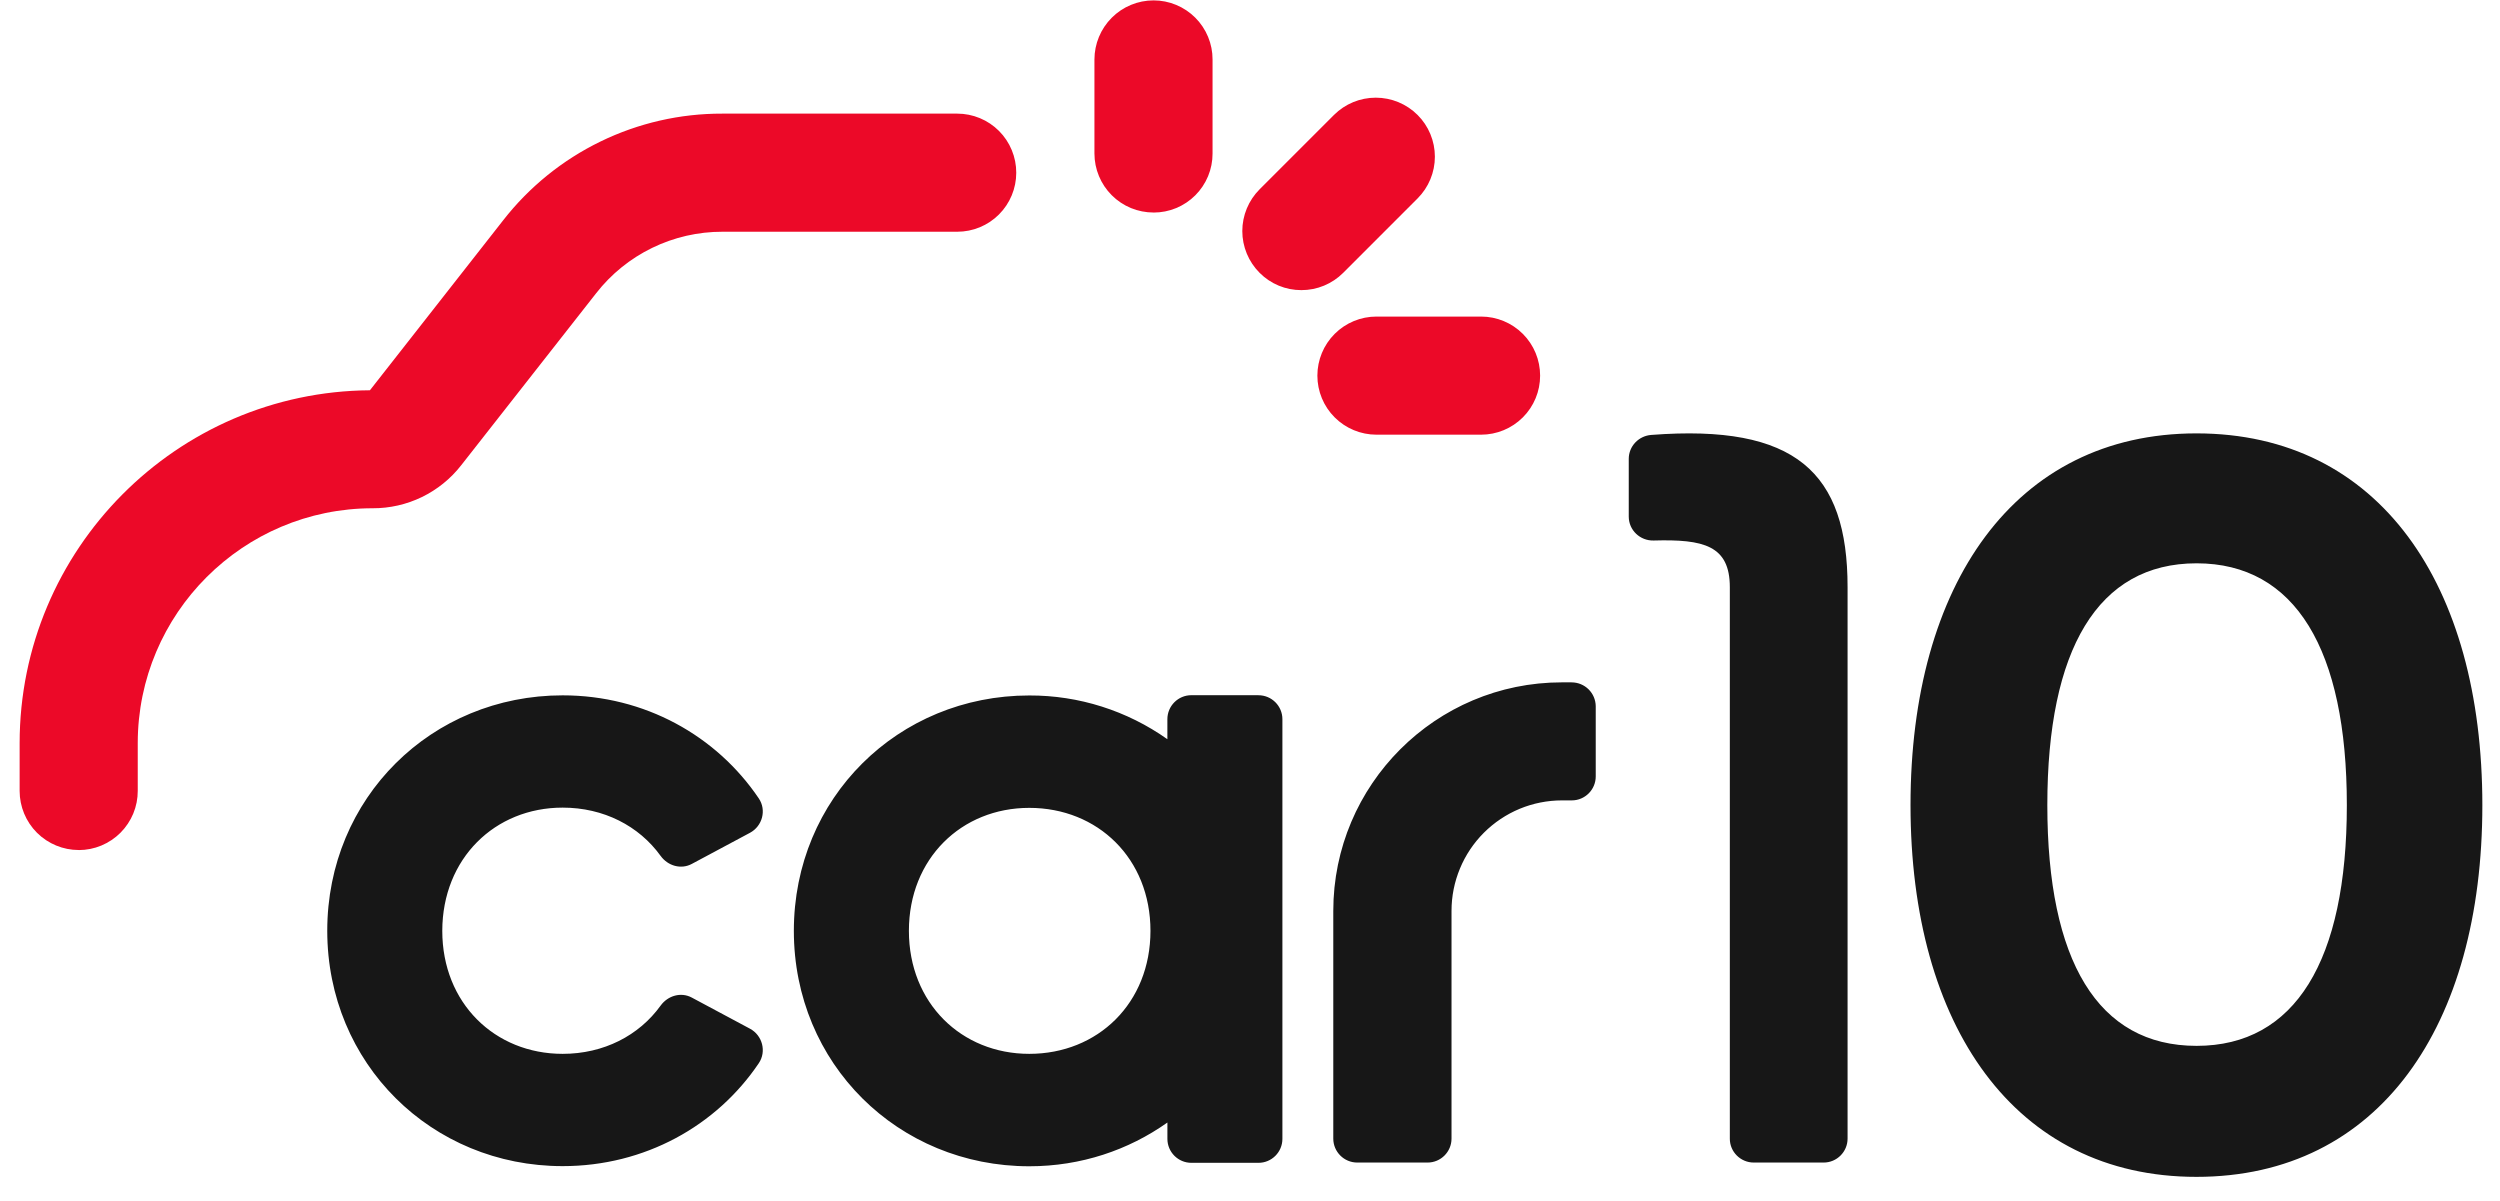
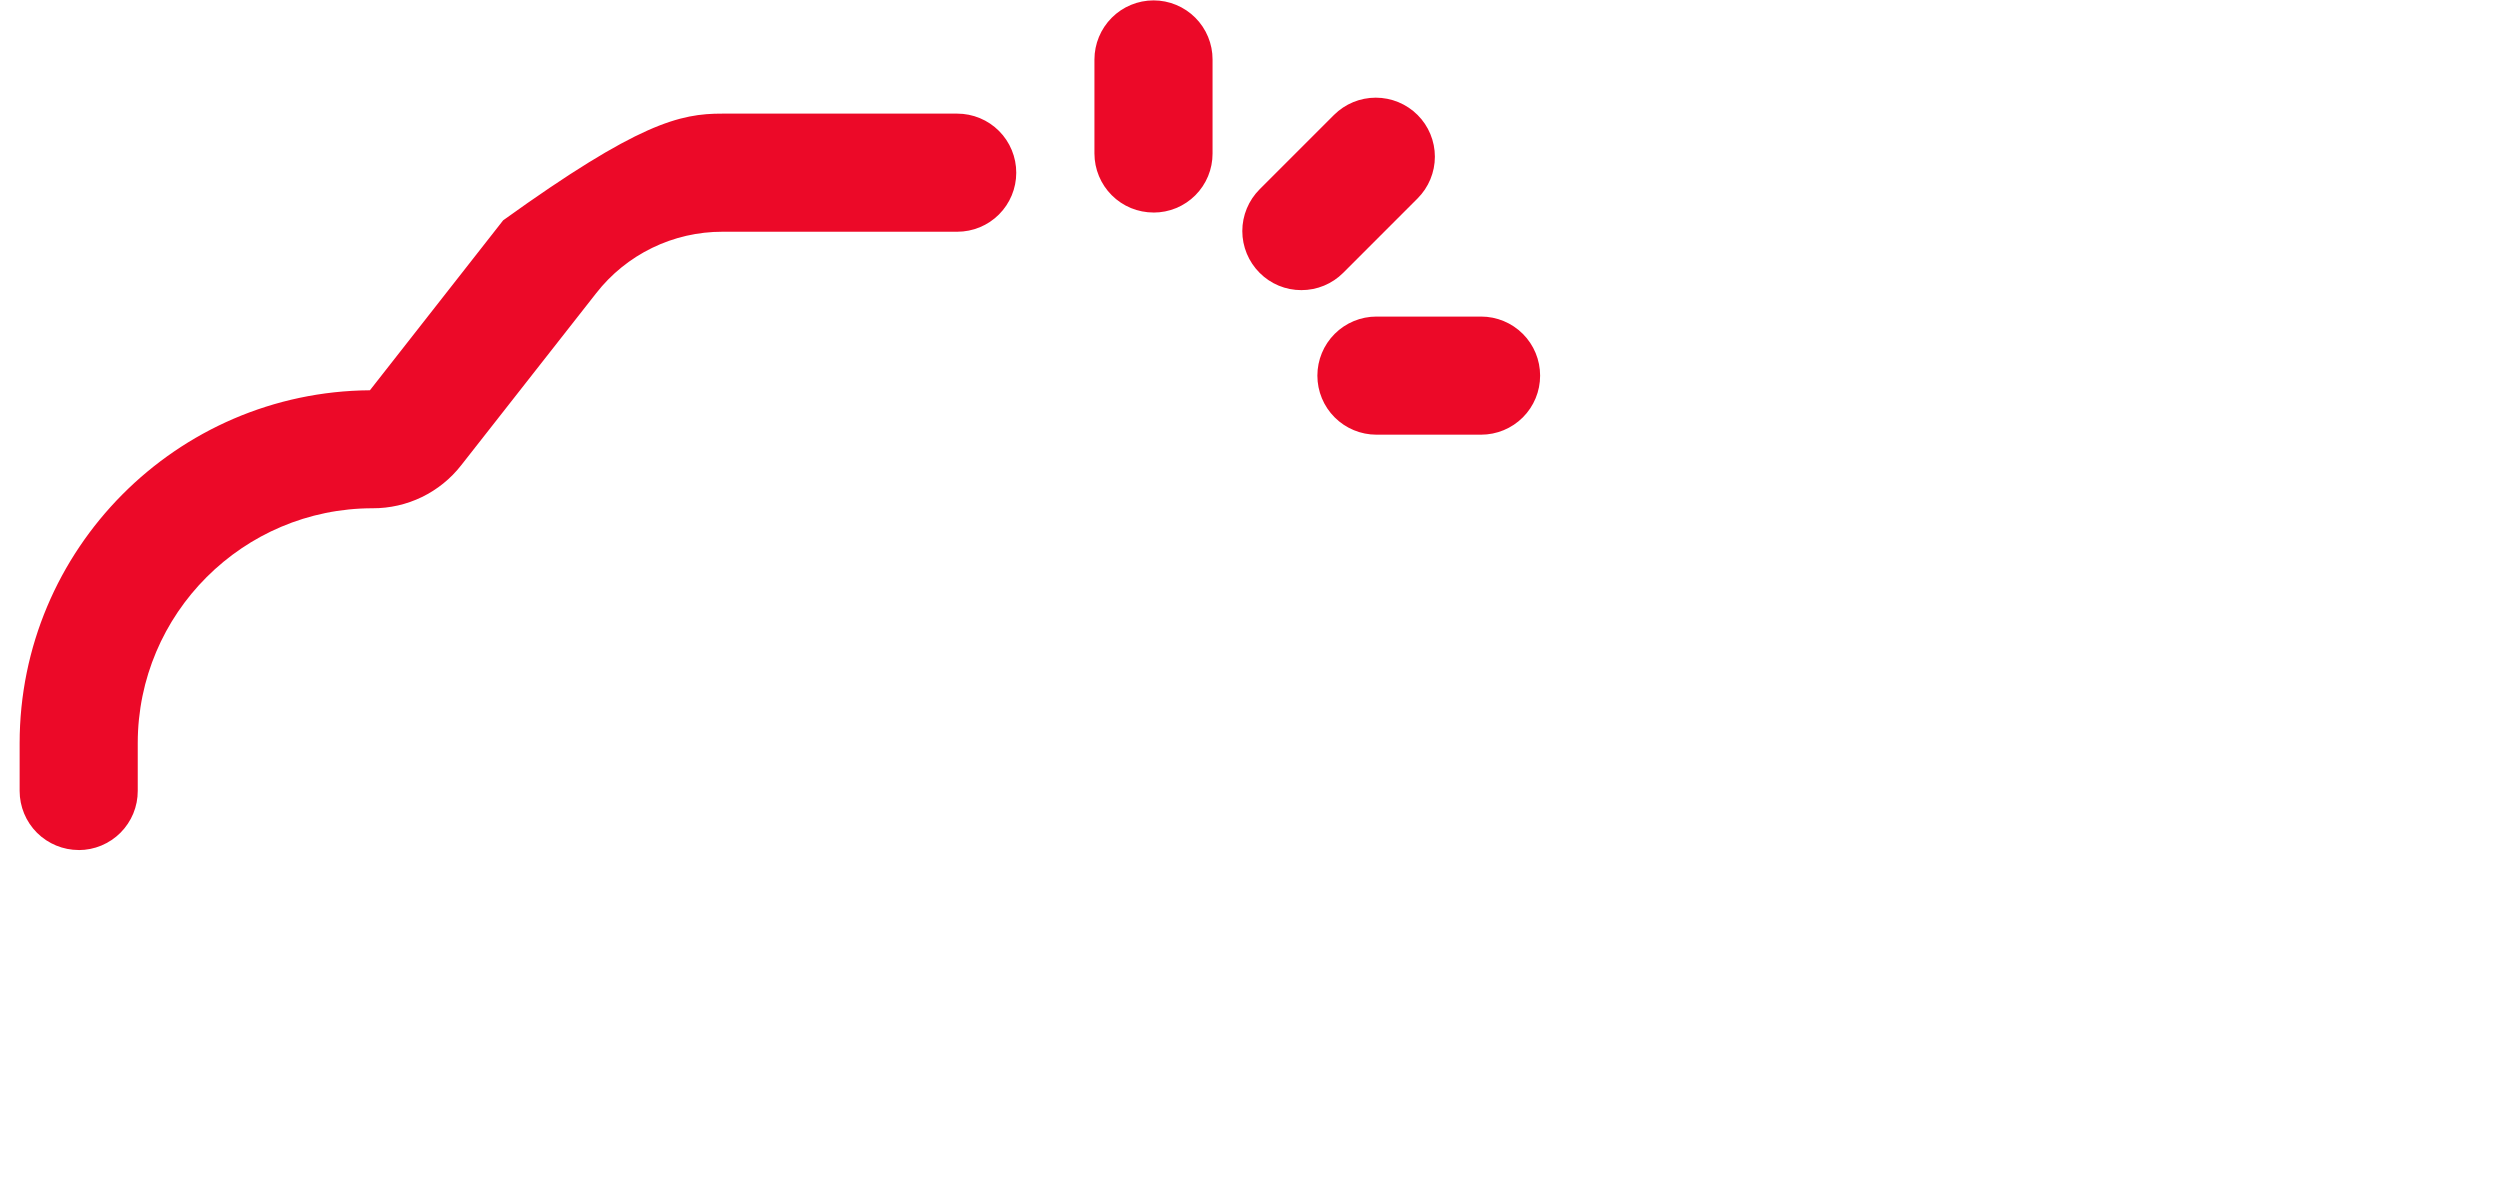
<svg xmlns="http://www.w3.org/2000/svg" width="102" height="49" viewBox="0 0 102 49" fill="none">
  <g clip-path="url(#clip0_1476_2513)">
-     <path d="M3.213 34.681C2.574 34.681 1.96 34.427 1.508 33.976C1.056 33.524 0.802 32.911 0.801 32.272L0.801 30.326C0.801 22.418 7.201 15.98 15.093 15.923L20.529 8.989C21.589 7.629 22.946 6.53 24.496 5.776C26.046 5.021 27.748 4.631 29.472 4.636H39.056C39.373 4.636 39.686 4.699 39.978 4.82C40.271 4.941 40.536 5.119 40.76 5.343C40.983 5.567 41.161 5.833 41.281 6.126C41.402 6.419 41.464 6.732 41.463 7.049C41.463 7.687 41.209 8.299 40.758 8.75C40.307 9.202 39.695 9.455 39.056 9.455H29.477C28.483 9.453 27.502 9.678 26.609 10.113C25.715 10.548 24.933 11.181 24.322 11.965L18.818 18.981C18.39 19.531 17.841 19.974 17.215 20.279C16.589 20.583 15.901 20.74 15.205 20.737C9.919 20.737 5.62 25.035 5.62 30.321V32.266C5.621 32.583 5.56 32.897 5.439 33.19C5.318 33.483 5.141 33.749 4.918 33.973C4.694 34.198 4.428 34.376 4.136 34.498C3.843 34.62 3.53 34.683 3.213 34.683V34.681ZM47.066 8.671C46.749 8.671 46.436 8.609 46.143 8.489C45.851 8.368 45.585 8.191 45.361 7.967C45.137 7.744 44.959 7.478 44.838 7.186C44.716 6.894 44.654 6.581 44.653 6.264V2.427C44.654 1.788 44.908 1.175 45.361 0.722C45.813 0.27 46.426 0.016 47.066 0.016C47.382 0.016 47.695 0.078 47.988 0.2C48.28 0.321 48.545 0.499 48.769 0.723C48.992 0.946 49.169 1.212 49.29 1.505C49.411 1.797 49.473 2.111 49.472 2.427V6.265C49.473 6.581 49.411 6.895 49.29 7.187C49.169 7.479 48.992 7.745 48.769 7.968C48.545 8.192 48.279 8.369 47.987 8.49C47.695 8.611 47.382 8.672 47.066 8.672V8.671ZM53.095 11.837C52.779 11.838 52.466 11.776 52.173 11.655C51.881 11.534 51.616 11.356 51.393 11.132C51.169 10.908 50.991 10.642 50.87 10.35C50.749 10.057 50.686 9.744 50.686 9.427C50.686 9.111 50.749 8.797 50.87 8.505C50.991 8.213 51.169 7.947 51.393 7.723L54.427 4.689C54.88 4.238 55.492 3.985 56.131 3.985C56.77 3.985 57.383 4.238 57.836 4.689C58.06 4.912 58.238 5.178 58.359 5.47C58.48 5.763 58.543 6.076 58.543 6.393C58.543 6.709 58.48 7.023 58.359 7.315C58.238 7.608 58.06 7.873 57.836 8.097L54.802 11.132C54.578 11.356 54.312 11.534 54.019 11.655C53.726 11.776 53.412 11.838 53.095 11.837ZM60.428 17.735H56.159C55.52 17.735 54.907 17.481 54.455 17.029C54.003 16.578 53.749 15.965 53.749 15.326C53.749 14.687 54.003 14.074 54.455 13.622C54.907 13.17 55.52 12.916 56.159 12.916H60.428C61.067 12.916 61.68 13.17 62.132 13.622C62.584 14.074 62.837 14.687 62.837 15.326C62.837 15.965 62.584 16.578 62.132 17.029C61.68 17.481 61.067 17.735 60.428 17.735Z" fill="#EC0928" />
-     <path d="M51.345 28.364H48.607C48.067 28.364 47.629 28.803 47.629 29.344V30.16C45.982 28.993 44.012 28.369 41.994 28.375C36.645 28.375 32.389 32.557 32.389 37.979C32.389 43.401 36.645 47.584 41.995 47.584C44.105 47.584 46.045 46.922 47.63 45.799V46.465C47.63 47.005 48.068 47.443 48.607 47.443H51.345C51.886 47.443 52.322 47.005 52.322 46.465V29.344C52.322 28.804 51.885 28.366 51.345 28.366V28.364ZM41.994 42.997C39.226 42.997 37.083 40.926 37.083 37.979C37.083 35.032 39.226 32.961 41.994 32.961C44.794 32.961 46.939 35.032 46.939 37.979C46.939 40.926 44.794 42.997 41.994 42.997ZM22.956 32.951C24.628 32.951 26.069 33.695 26.953 34.92C27.25 35.329 27.785 35.485 28.227 35.247L30.601 33.977C31.106 33.705 31.281 33.053 30.96 32.577C29.234 30.019 26.306 28.37 22.956 28.37C17.607 28.37 13.352 32.552 13.352 37.974C13.352 43.396 17.607 47.578 22.956 47.578C26.306 47.578 29.238 45.934 30.96 43.377C31.281 42.9 31.106 42.244 30.601 41.972L28.227 40.702C27.785 40.464 27.25 40.62 26.953 41.029C26.069 42.254 24.629 42.997 22.956 42.997C20.189 42.997 18.045 40.926 18.045 37.979C18.05 35.022 20.194 32.951 22.956 32.951ZM64.124 27.84H63.725C58.575 27.84 54.398 32.017 54.398 37.167V46.455C54.398 46.994 54.836 47.432 55.376 47.432H58.245C58.784 47.432 59.222 46.994 59.222 46.455V37.162C59.222 36.57 59.339 35.984 59.566 35.437C59.792 34.89 60.124 34.394 60.543 33.975C60.962 33.557 61.458 33.225 62.005 32.998C62.552 32.772 63.138 32.656 63.73 32.656H64.129C64.668 32.656 65.106 32.218 65.106 31.677V28.809C65.102 28.551 64.997 28.305 64.813 28.124C64.629 27.943 64.382 27.841 64.124 27.841V27.84ZM77.949 32.849C77.949 23.848 82.199 17.682 89.615 17.682C97.074 17.682 101.28 23.848 101.28 32.85C101.28 41.85 97.074 48.016 89.615 48.016C82.199 48.016 77.949 41.85 77.949 32.849ZM95.751 32.849C95.751 26.503 93.65 22.983 89.62 22.983C85.588 22.983 83.531 26.498 83.531 32.849C83.531 39.199 85.588 42.671 89.62 42.671C93.646 42.671 95.751 39.194 95.751 32.849ZM71.553 47.432H74.404C74.943 47.432 75.381 46.994 75.381 46.455V23.955C75.381 19.268 73.261 17.293 67.373 17.745C66.857 17.783 66.453 18.207 66.453 18.722V21.076C66.453 21.63 66.915 22.068 67.469 22.053C69.507 21.996 70.577 22.253 70.577 23.96V46.461C70.577 46.994 71.014 47.432 71.554 47.432H71.553Z" fill="#171717" />
+     <path d="M3.213 34.681C2.574 34.681 1.96 34.427 1.508 33.976C1.056 33.524 0.802 32.911 0.801 32.272L0.801 30.326C0.801 22.418 7.201 15.98 15.093 15.923L20.529 8.989C26.046 5.021 27.748 4.631 29.472 4.636H39.056C39.373 4.636 39.686 4.699 39.978 4.82C40.271 4.941 40.536 5.119 40.76 5.343C40.983 5.567 41.161 5.833 41.281 6.126C41.402 6.419 41.464 6.732 41.463 7.049C41.463 7.687 41.209 8.299 40.758 8.75C40.307 9.202 39.695 9.455 39.056 9.455H29.477C28.483 9.453 27.502 9.678 26.609 10.113C25.715 10.548 24.933 11.181 24.322 11.965L18.818 18.981C18.39 19.531 17.841 19.974 17.215 20.279C16.589 20.583 15.901 20.74 15.205 20.737C9.919 20.737 5.62 25.035 5.62 30.321V32.266C5.621 32.583 5.56 32.897 5.439 33.19C5.318 33.483 5.141 33.749 4.918 33.973C4.694 34.198 4.428 34.376 4.136 34.498C3.843 34.62 3.53 34.683 3.213 34.683V34.681ZM47.066 8.671C46.749 8.671 46.436 8.609 46.143 8.489C45.851 8.368 45.585 8.191 45.361 7.967C45.137 7.744 44.959 7.478 44.838 7.186C44.716 6.894 44.654 6.581 44.653 6.264V2.427C44.654 1.788 44.908 1.175 45.361 0.722C45.813 0.27 46.426 0.016 47.066 0.016C47.382 0.016 47.695 0.078 47.988 0.2C48.28 0.321 48.545 0.499 48.769 0.723C48.992 0.946 49.169 1.212 49.29 1.505C49.411 1.797 49.473 2.111 49.472 2.427V6.265C49.473 6.581 49.411 6.895 49.29 7.187C49.169 7.479 48.992 7.745 48.769 7.968C48.545 8.192 48.279 8.369 47.987 8.49C47.695 8.611 47.382 8.672 47.066 8.672V8.671ZM53.095 11.837C52.779 11.838 52.466 11.776 52.173 11.655C51.881 11.534 51.616 11.356 51.393 11.132C51.169 10.908 50.991 10.642 50.87 10.35C50.749 10.057 50.686 9.744 50.686 9.427C50.686 9.111 50.749 8.797 50.87 8.505C50.991 8.213 51.169 7.947 51.393 7.723L54.427 4.689C54.88 4.238 55.492 3.985 56.131 3.985C56.77 3.985 57.383 4.238 57.836 4.689C58.06 4.912 58.238 5.178 58.359 5.47C58.48 5.763 58.543 6.076 58.543 6.393C58.543 6.709 58.48 7.023 58.359 7.315C58.238 7.608 58.06 7.873 57.836 8.097L54.802 11.132C54.578 11.356 54.312 11.534 54.019 11.655C53.726 11.776 53.412 11.838 53.095 11.837ZM60.428 17.735H56.159C55.52 17.735 54.907 17.481 54.455 17.029C54.003 16.578 53.749 15.965 53.749 15.326C53.749 14.687 54.003 14.074 54.455 13.622C54.907 13.17 55.52 12.916 56.159 12.916H60.428C61.067 12.916 61.68 13.17 62.132 13.622C62.584 14.074 62.837 14.687 62.837 15.326C62.837 15.965 62.584 16.578 62.132 17.029C61.68 17.481 61.067 17.735 60.428 17.735Z" fill="#EC0928" />
  </g>
  <defs>
    <clipPath id="clip0_1476_2513">
      <rect width="100.8" height="48" fill="white" transform="translate(0.801 0.016)" />
    </clipPath>
  </defs>
</svg>